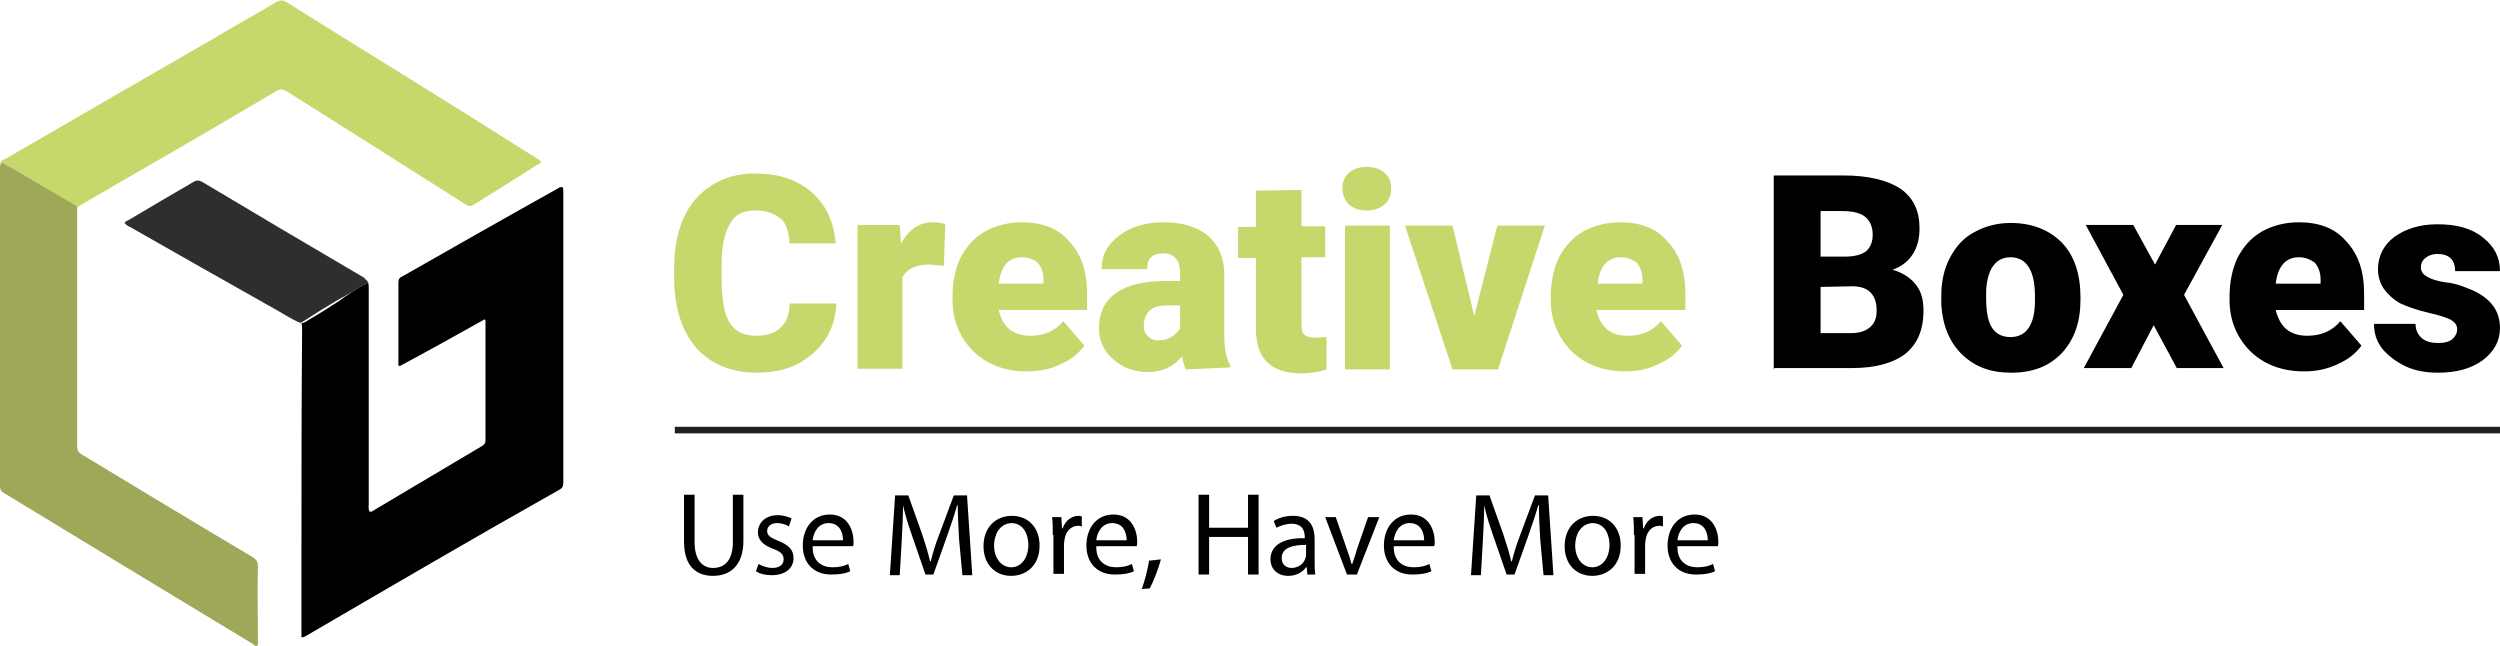
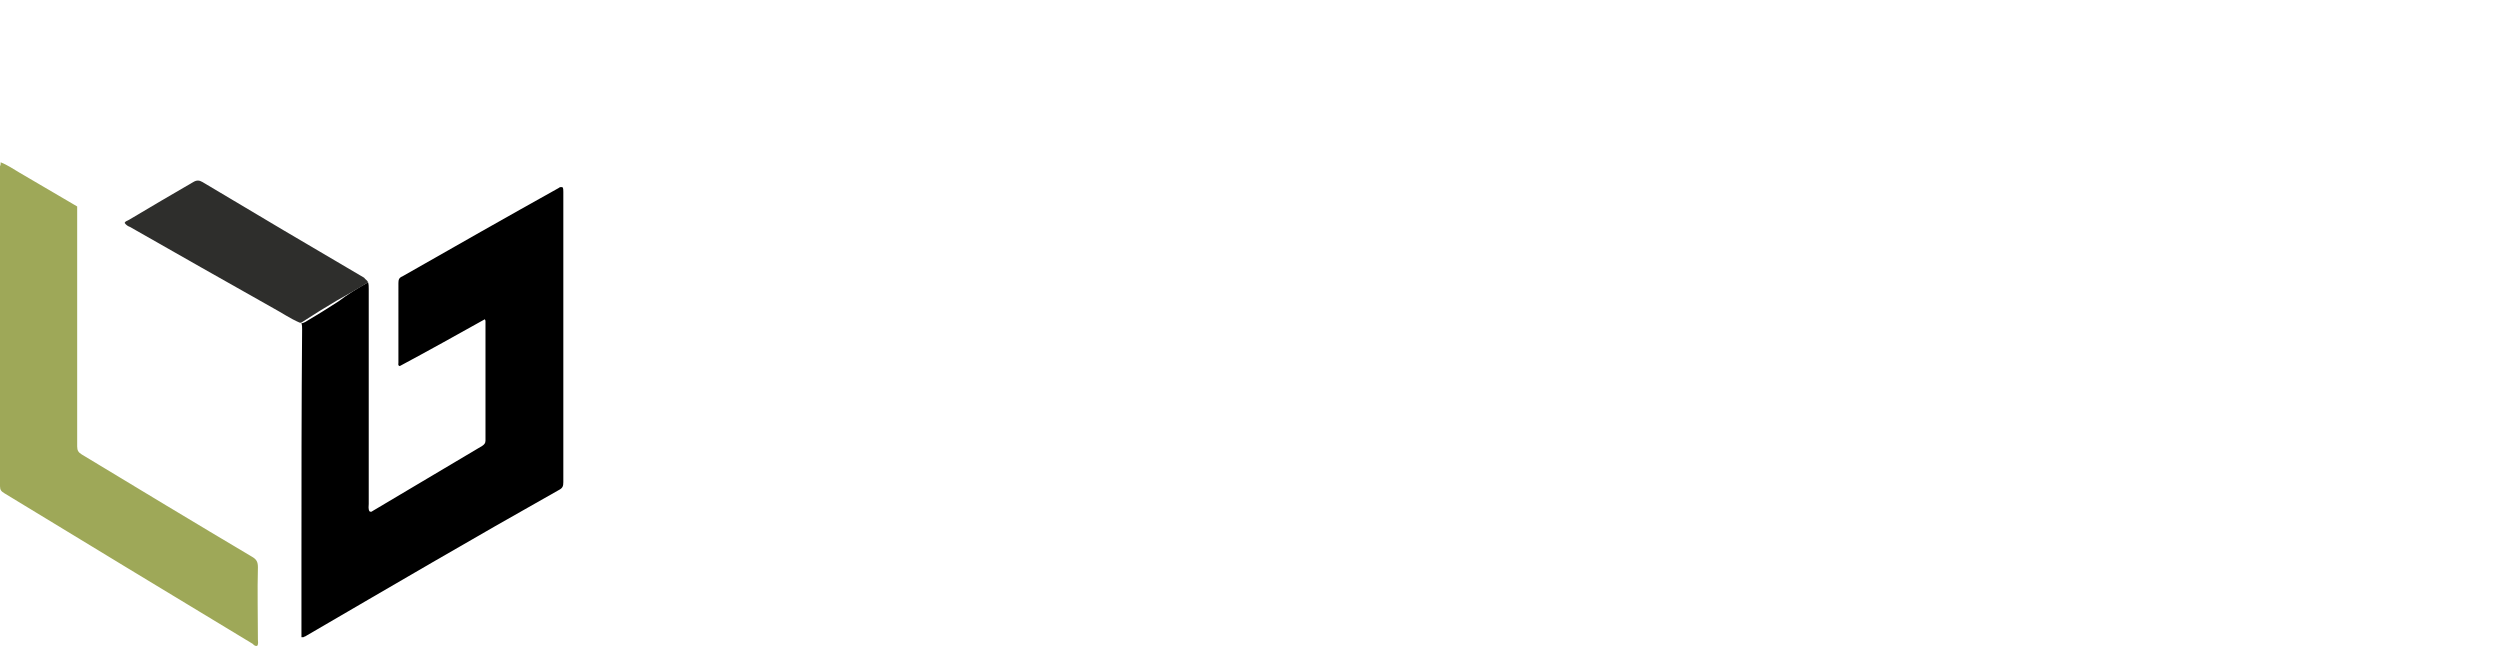
<svg xmlns="http://www.w3.org/2000/svg" version="1.1" id="Layer_1" x="0" y="0" viewBox="0 0 379 97.9" style="enable-background:new 0 0 379 97.9" xml:space="preserve">
  <style>.st0{fill:#c6d76c}</style>
  <path d="M55.8 42.8c.1.3.1.7.1 1v32.6c0 .3-.1.7.1 1.1.3.2.4 0 .6-.1 5.5-3.3 11-6.5 16.5-9.8.3-.2.5-.4.5-.8V48.7c0-.1 0-.1-.1-.3-4.3 2.4-8.6 4.8-12.9 7.1-.3-.1-.2-.3-.2-.5V42.9c0-.5.1-.8.6-1 7.9-4.5 15.8-9 23.7-13.4.1-.1.3-.2.6-.1.1.2.1.4.1.7v44c0 .6-.1.9-.7 1.2C71.9 81.5 59.1 89 46.4 96.4c-.1.1-.3.1-.4.2h-.3V85c0-11.7 0-23.4.1-35.1 0-.3 0-.6-.1-.9.2 0 .4-.1.6-.2 1.7-1 3.3-2 5-3.1 1.3-1 2.9-2 4.5-2.9z" />
-   <path class="st0" d="M.1 24.6c.1-.3.4-.4.7-.5 10.7-6.2 21.4-12.4 32-18.5 3-1.8 6.1-3.5 9.1-5.3.6-.3 1-.3 1.5 0 5.4 3.4 10.9 6.8 16.4 10.2 7.1 4.4 14.3 8.9 21.4 13.4.3.2.6.3.9.7-1.2.7-2.4 1.5-3.5 2.2-2.2 1.4-4.4 2.7-6.7 4.2-.5.3-.8.3-1.3 0-6.6-4.2-13.3-8.4-19.9-12.6-2.4-1.5-4.9-3.1-7.3-4.6-.6-.3-1-.3-1.5 0-7.6 4.5-15.3 9-23 13.4l-7.2 4.2L3 26.3c-1-.7-1.9-1.3-2.9-1.7z" />
  <path d="M.1 24.6c1 .4 1.9 1 2.9 1.6l8.7 5.1v36.4c0 .6.2.9.7 1.2 8.6 5.2 17.2 10.4 25.8 15.5.7.4.9.8.9 1.6-.1 3.7 0 7.3 0 11 0 .3.1.6-.1.9-.3.1-.5-.1-.7-.3C25.7 90 13.2 82.4.7 74.8c-.5-.3-.7-.5-.7-1.1V25.2c.1-.2.1-.4.1-.6z" style="fill:#9ea858" />
  <path d="M55.8 42.8c-1.6 1-3.2 1.9-4.8 2.8-1.7 1-3.3 2-5 3.1-.2.1-.3.3-.6.2-1.4-.6-2.7-1.5-4-2.2-7.3-4.1-14.5-8.2-21.7-12.3-.3-.1-.6-.3-.8-.6.1-.3.4-.3.7-.5 3.2-1.9 6.4-3.8 9.7-5.7.5-.3.9-.3 1.4 0 8.2 4.9 16.3 9.7 24.5 14.5.2.3.5.4.6.7z" style="fill:#2e2e2c" />
  <g>
-     <path class="st0" d="M126.8 46c-.1 2-.6 3.8-1.7 5.5-1 1.5-2.4 2.7-4.2 3.7-1.8.9-3.9 1.3-6.2 1.3-3.8 0-6.9-1.3-9.1-3.7-2.3-2.7-3.4-6.2-3.4-10.8v-1.4c0-2.9.5-5.4 1.4-7.5 1-2.2 2.4-3.8 4.3-5 1.9-1.2 4-1.8 6.5-1.8 3.6 0 6.4.9 8.6 2.8 2.2 1.9 3.4 4.5 3.7 7.8h-7c-.1-1.8-.5-3.1-1.4-3.8-.9-.7-2.1-1.2-3.8-1.2-1.8 0-3.1.6-3.8 2-.9 1.4-1.3 3.4-1.3 6.3v2c0 3.2.4 5.4 1.2 6.7.8 1.3 2.1 2 4 2 1.6 0 2.9-.4 3.7-1.2.9-.8 1.4-2 1.4-3.7h7.1zM143.1 40.3l-2.2-.2c-2.1 0-3.5.7-4.1 2v13.8H130V34.1h6.4l.2 2.8c1.2-2.1 2.7-3.2 4.8-3.2.7 0 1.4.1 1.9.3l-.2 6.3zM155.7 56.3c-3.3 0-6-1-8.1-3-2-2-3.2-4.6-3.2-7.8V45c0-2.2.4-4.2 1.2-5.9.9-1.7 2-3 3.7-4 1.7-.9 3.5-1.4 5.6-1.4 3.1 0 5.5.9 7.2 2.9 1.8 1.9 2.7 4.5 2.7 7.9V47h-13.4c.3 1.2.8 2.2 1.6 2.9.9.7 1.9 1 3.2 1 2.2 0 3.8-.8 5-2.2l3.2 3.7c-.9 1.2-2 2.1-3.6 2.8-1.6.8-3.3 1.1-5.1 1.1zm-.8-17.3c-2 0-3.2 1.4-3.5 4h6.8v-.6c0-1.1-.3-1.9-.9-2.6-.5-.4-1.3-.8-2.4-.8zM179.8 56c-.3-.4-.4-1.1-.6-2-1.3 1.6-3 2.4-5.2 2.4-2 0-3.7-.6-5.2-1.9-1.4-1.2-2.2-2.8-2.2-4.7 0-2.4.9-4.2 2.6-5.4 1.7-1.2 4.3-1.8 7.6-1.8h2.1v-1.2c0-2-.9-3-2.6-3-1.6 0-2.4.8-2.4 2.4H167c0-2.1.9-3.8 2.7-5.1 1.8-1.4 4.1-2 6.8-2s5 .7 6.6 2c1.6 1.4 2.4 3.2 2.5 5.5v9.6c0 2 .3 3.5.9 4.6v.3l-6.7.3zm-4.2-4.4c.9 0 1.5-.2 2.1-.6.6-.4.9-.8 1.2-1.2v-3.5h-2c-2.4 0-3.5 1.1-3.5 3.2 0 .6.2 1.1.6 1.4.4.5.9.7 1.6.7zM197.3 28.8v5.5h3.6V39h-3.6v10c0 .9.1 1.4.4 1.7.3.3.9.5 1.7.5.6 0 1.2-.1 1.7-.1V56c-1.2.4-2.5.6-3.8.6-2.4 0-4.1-.6-5.2-1.7s-1.7-2.7-1.7-5V39.1h-2.7v-4.7h2.7v-5.5l6.9-.1zM203.5 28.6c0-.9.3-1.8 1-2.4.7-.6 1.6-.9 2.7-.9 1.2 0 2 .3 2.7.9.7.6 1 1.4 1 2.4 0 .9-.3 1.8-1 2.4-.7.6-1.6.9-2.7.9-1.2 0-2-.3-2.7-.9-.6-.6-1-1.5-1-2.4zm7.2 27.4h-6.8V34.2h6.8V56zM223.5 47.9l3.5-13.7h7.2L227.1 56h-6.9L213 34.2h7.2l3.3 13.7zM246.4 56.3c-3.3 0-6-1-8.1-3-2-2-3.2-4.6-3.2-7.8V45c0-2.2.4-4.2 1.2-5.9.9-1.7 2-3 3.7-4 1.7-.9 3.5-1.4 5.6-1.4 3.1 0 5.5.9 7.2 2.9 1.8 1.9 2.7 4.5 2.7 7.9V47H242c.3 1.2.8 2.2 1.6 2.9s1.9 1 3.2 1c2.2 0 3.8-.8 5-2.2l3.2 3.7c-.9 1.2-2 2.1-3.6 2.8-1.6.8-3.2 1.1-5 1.1zm-.7-17.3c-2 0-3.2 1.4-3.5 4h6.8v-.6c0-1.1-.3-1.9-.9-2.6-.6-.4-1.3-.8-2.4-.8z" />
-     <path d="M268.9 56V26.6h10.6c3.7 0 6.6.7 8.6 2 2 1.4 2.9 3.4 2.9 6 0 1.5-.3 2.8-1 3.9s-1.7 1.9-3.1 2.4c1.5.4 2.7 1.2 3.5 2.2.9 1.1 1.2 2.4 1.2 4 0 2.9-.9 5-2.7 6.5-1.8 1.4-4.5 2.2-8.1 2.2H269l-.1.2zm7.1-17.1h3.7c1.5 0 2.6-.3 3.3-.9.6-.6.9-1.4.9-2.4 0-1.2-.4-2.1-1.1-2.7-.7-.6-1.9-.9-3.5-.9H276v6.9zm0 4.6v7h4.6c1.3 0 2.2-.3 2.9-.9.7-.6 1-1.4 1-2.5 0-2.4-1.2-3.7-3.7-3.7l-4.8.1zM294.3 44.9c0-2.2.4-4.1 1.3-5.8.9-1.7 2-3 3.7-3.9 1.6-.9 3.5-1.4 5.5-1.4 3.2 0 5.8 1 7.8 3 1.9 2 2.8 4.8 2.8 8.3v.3c0 3.4-.9 6-2.8 8.1-1.9 2-4.4 3-7.7 3-3.2 0-5.5-.9-7.5-2.8-1.9-1.9-2.9-4.4-3.1-7.5v-1.3zm6.8.4c0 2 .3 3.5.9 4.4.6.9 1.5 1.4 2.8 1.4 2.4 0 3.7-1.9 3.7-5.5v-.7c0-3.9-1.3-5.9-3.7-5.9-2.2 0-3.5 1.7-3.7 5v1.3zM326.7 40.1l3.2-6h7l-5.8 10.6 6 11.1H330l-3.5-6.5-3.4 6.5h-7.2l6-11.1-5.7-10.6h7.2l3.3 6zM349.3 56.3c-3.3 0-6-1-8.1-3-2-2-3.2-4.6-3.2-7.8V45c0-2.2.4-4.2 1.2-5.9.9-1.7 2-3 3.7-4 1.6-.9 3.5-1.4 5.6-1.4 3.1 0 5.5.9 7.2 2.9 1.8 1.9 2.7 4.5 2.7 7.9V47H345c.3 1.2.8 2.2 1.6 2.9.9.7 1.9 1 3.2 1 2.2 0 3.8-.8 5-2.2l3.2 3.7c-.9 1.2-2 2.1-3.6 2.8-1.7.8-3.3 1.1-5.1 1.1zm-.8-17.3c-2 0-3.2 1.4-3.5 4h6.8v-.6c0-1.1-.3-1.9-.9-2.6-.6-.4-1.3-.8-2.4-.8zM372.5 49.9c0-.6-.3-1-.9-1.4-.6-.3-1.7-.7-3.5-1.1-1.7-.4-3.1-.9-4.2-1.4-1.1-.6-1.9-1.4-2.5-2.2-.6-.9-.9-1.9-.9-3 0-2 .9-3.7 2.5-4.9 1.7-1.2 3.8-1.9 6.5-1.9 2.9 0 5.2.6 6.9 2 1.7 1.3 2.6 3 2.6 5.1h-6.8c0-1.7-.9-2.6-2.7-2.6-.7 0-1.3.2-1.8.6-.5.4-.7.9-.7 1.4 0 .6.3 1.1.9 1.4.6.4 1.5.7 2.8.9 1.3.1 2.4.5 3.4.9 3.2 1.2 4.9 3.2 4.9 6 0 2-.9 3.6-2.6 4.9-1.8 1.3-4 1.9-6.8 1.9-1.9 0-3.5-.3-5-1-1.4-.7-2.6-1.6-3.5-2.7-.9-1.2-1.2-2.4-1.2-3.7h6.3c0 1 .4 1.7 1 2.2s1.4.7 2.5.7c.9 0 1.6-.2 2.1-.6.5-.5.7-.9.7-1.5z" />
-   </g>
-   <path style="fill:none;stroke:#231f20;stroke-miterlimit:10" d="M102.3 65.2H379" />
+     </g>
  <g>
-     <path d="M105.3 75v7.2c0 2.7 1.2 3.9 2.8 3.9 1.8 0 3-1.2 3-3.9V75h1.6v7c0 3.7-2 5.3-4.6 5.3-2.5 0-4.4-1.4-4.4-5.2V75h1.6zM115 85.5c.5.3 1.3.6 2.1.6 1.2 0 1.7-.6 1.7-1.3 0-.8-.5-1.2-1.6-1.6-1.6-.6-2.3-1.4-2.3-2.5 0-1.4 1.1-2.6 3-2.6.9 0 1.7.3 2.1.5l-.4 1.2c-.3-.2-1-.5-1.8-.5-.9 0-1.5.5-1.5 1.2s.5 1 1.7 1.5c1.5.6 2.3 1.3 2.3 2.6 0 1.5-1.2 2.6-3.3 2.6-1 0-1.8-.2-2.4-.6l.4-1.1zM123.2 83c0 2.1 1.4 3 3 3 1.1 0 1.8-.2 2.4-.5l.3 1.1c-.6.3-1.5.5-2.9.5-2.7 0-4.3-1.8-4.3-4.4 0-2.6 1.5-4.7 4.1-4.7 2.8 0 3.6 2.5 3.6 4.1 0 .3 0 .6-.1.7h-6.1zm4.6-1.1c0-1-.4-2.6-2.2-2.6-1.6 0-2.3 1.5-2.4 2.6h4.6zM145.4 81.8c-.1-1.7-.2-3.7-.2-5.2h-.1c-.4 1.4-.9 2.9-1.5 4.6l-2.1 5.9h-1.2l-2-5.8c-.6-1.7-1.1-3.3-1.4-4.7 0 1.5-.1 3.5-.2 5.4l-.3 5.2h-1.5l.8-12.1h2l2.1 5.9c.5 1.5.9 2.8 1.2 4.1h.1c.3-1.2.7-2.6 1.3-4.1l2.2-5.9h2l.8 12.1h-1.5l-.5-5.4zM157.6 82.7c0 3.2-2.2 4.6-4.3 4.6-2.4 0-4.2-1.7-4.2-4.5 0-2.9 1.9-4.6 4.3-4.6 2.5 0 4.2 1.8 4.2 4.5zm-6.9 0c0 1.9 1.1 3.3 2.6 3.3s2.6-1.4 2.6-3.4c0-1.5-.7-3.3-2.6-3.3-1.8.1-2.6 1.8-2.6 3.4zM159.6 81.1c0-1 0-1.9-.1-2.7h1.4l.1 1.7h.1c.4-1.2 1.4-1.9 2.4-1.9.2 0 .3 0 .5.1v1.5c-.2 0-.3-.1-.5-.1-1.1 0-1.9.8-2.1 2 0 .2-.1.5-.1.7V87h-1.6v-5.9zM166.2 83c0 2.1 1.4 3 3 3 1.1 0 1.8-.2 2.4-.5l.3 1.1c-.6.3-1.5.5-2.9.5-2.7 0-4.3-1.8-4.3-4.4 0-2.6 1.5-4.7 4.1-4.7 2.8 0 3.6 2.5 3.6 4.1 0 .3 0 .6-.1.7h-6.1zm4.6-1.1c0-1-.4-2.6-2.2-2.6-1.6 0-2.3 1.5-2.4 2.6h4.6zM173.1 89.3c.4-1.1.9-3 1.1-4.3l1.8-.2c-.4 1.5-1.2 3.5-1.7 4.4l-1.2.1zM183.3 75v5h5.9v-5h1.6v12.1h-1.6v-5.7h-5.9v5.7h-1.6V75h1.6zM198.2 87.1l-.1-1.1h-.1c-.5.7-1.4 1.3-2.7 1.3-1.8 0-2.7-1.2-2.7-2.5 0-2.1 1.9-3.3 5.2-3.2v-.2c0-.7-.2-2-2-2-.8 0-1.7.3-2.3.6l-.4-1c.7-.5 1.8-.8 2.9-.8 2.7 0 3.3 1.8 3.3 3.6V85c0 .8 0 1.5.1 2.1h-1.2zm-.2-4.5c-1.7 0-3.7.3-3.7 2 0 1 .7 1.5 1.5 1.5 1.1 0 1.9-.7 2.1-1.5.1-.2.1-.3.1-.5v-1.5zM202.5 78.4l1.7 4.9c.3.8.5 1.5.7 2.2h.1c.2-.7.5-1.4.7-2.2l1.7-4.9h1.7l-3.4 8.7h-1.5l-3.3-8.7h1.6zM211.3 83c0 2.1 1.4 3 3 3 1.1 0 1.8-.2 2.4-.5l.3 1.1c-.6.3-1.5.5-2.9.5-2.7 0-4.3-1.8-4.3-4.4 0-2.6 1.5-4.7 4.1-4.7 2.8 0 3.6 2.5 3.6 4.1 0 .3 0 .6-.1.7h-6.1zm4.6-1.1c0-1-.4-2.6-2.2-2.6-1.6 0-2.3 1.5-2.4 2.6h4.6zM233.5 81.8c-.1-1.7-.2-3.7-.2-5.2h-.1c-.4 1.4-.9 2.9-1.5 4.6l-2.1 5.9h-1.2l-2-5.8c-.6-1.7-1.1-3.3-1.4-4.7 0 1.5-.1 3.5-.2 5.4l-.3 5.2H223l.8-12.1h2l2.1 5.9c.5 1.5.9 2.8 1.2 4.1h.1c.3-1.2.7-2.6 1.3-4.1l2.2-5.9h2l.8 12.1H234l-.5-5.4zM245.7 82.7c0 3.2-2.2 4.6-4.3 4.6-2.4 0-4.2-1.7-4.2-4.5 0-2.9 1.9-4.6 4.3-4.6 2.5 0 4.2 1.8 4.2 4.5zm-6.9 0c0 1.9 1.1 3.3 2.6 3.3s2.6-1.4 2.6-3.4c0-1.5-.7-3.3-2.6-3.3-1.8.1-2.6 1.8-2.6 3.4zM247.7 81.1c0-1 0-1.9-.1-2.7h1.4l.1 1.7h.1c.4-1.2 1.4-1.9 2.4-1.9.2 0 .3 0 .5.1v1.5c-.2 0-.3-.1-.5-.1-1.1 0-1.9.8-2.1 2 0 .2-.1.5-.1.7V87h-1.6v-5.9zM254.3 83c0 2.1 1.4 3 3 3 1.1 0 1.8-.2 2.4-.5l.3 1.1c-.6.3-1.5.5-2.9.5-2.7 0-4.3-1.8-4.3-4.4 0-2.6 1.5-4.7 4.1-4.7 2.8 0 3.6 2.5 3.6 4.1 0 .3 0 .6-.1.7h-6.1zm4.6-1.1c0-1-.4-2.6-2.2-2.6-1.6 0-2.3 1.5-2.4 2.6h4.6z" />
-   </g>
+     </g>
</svg>